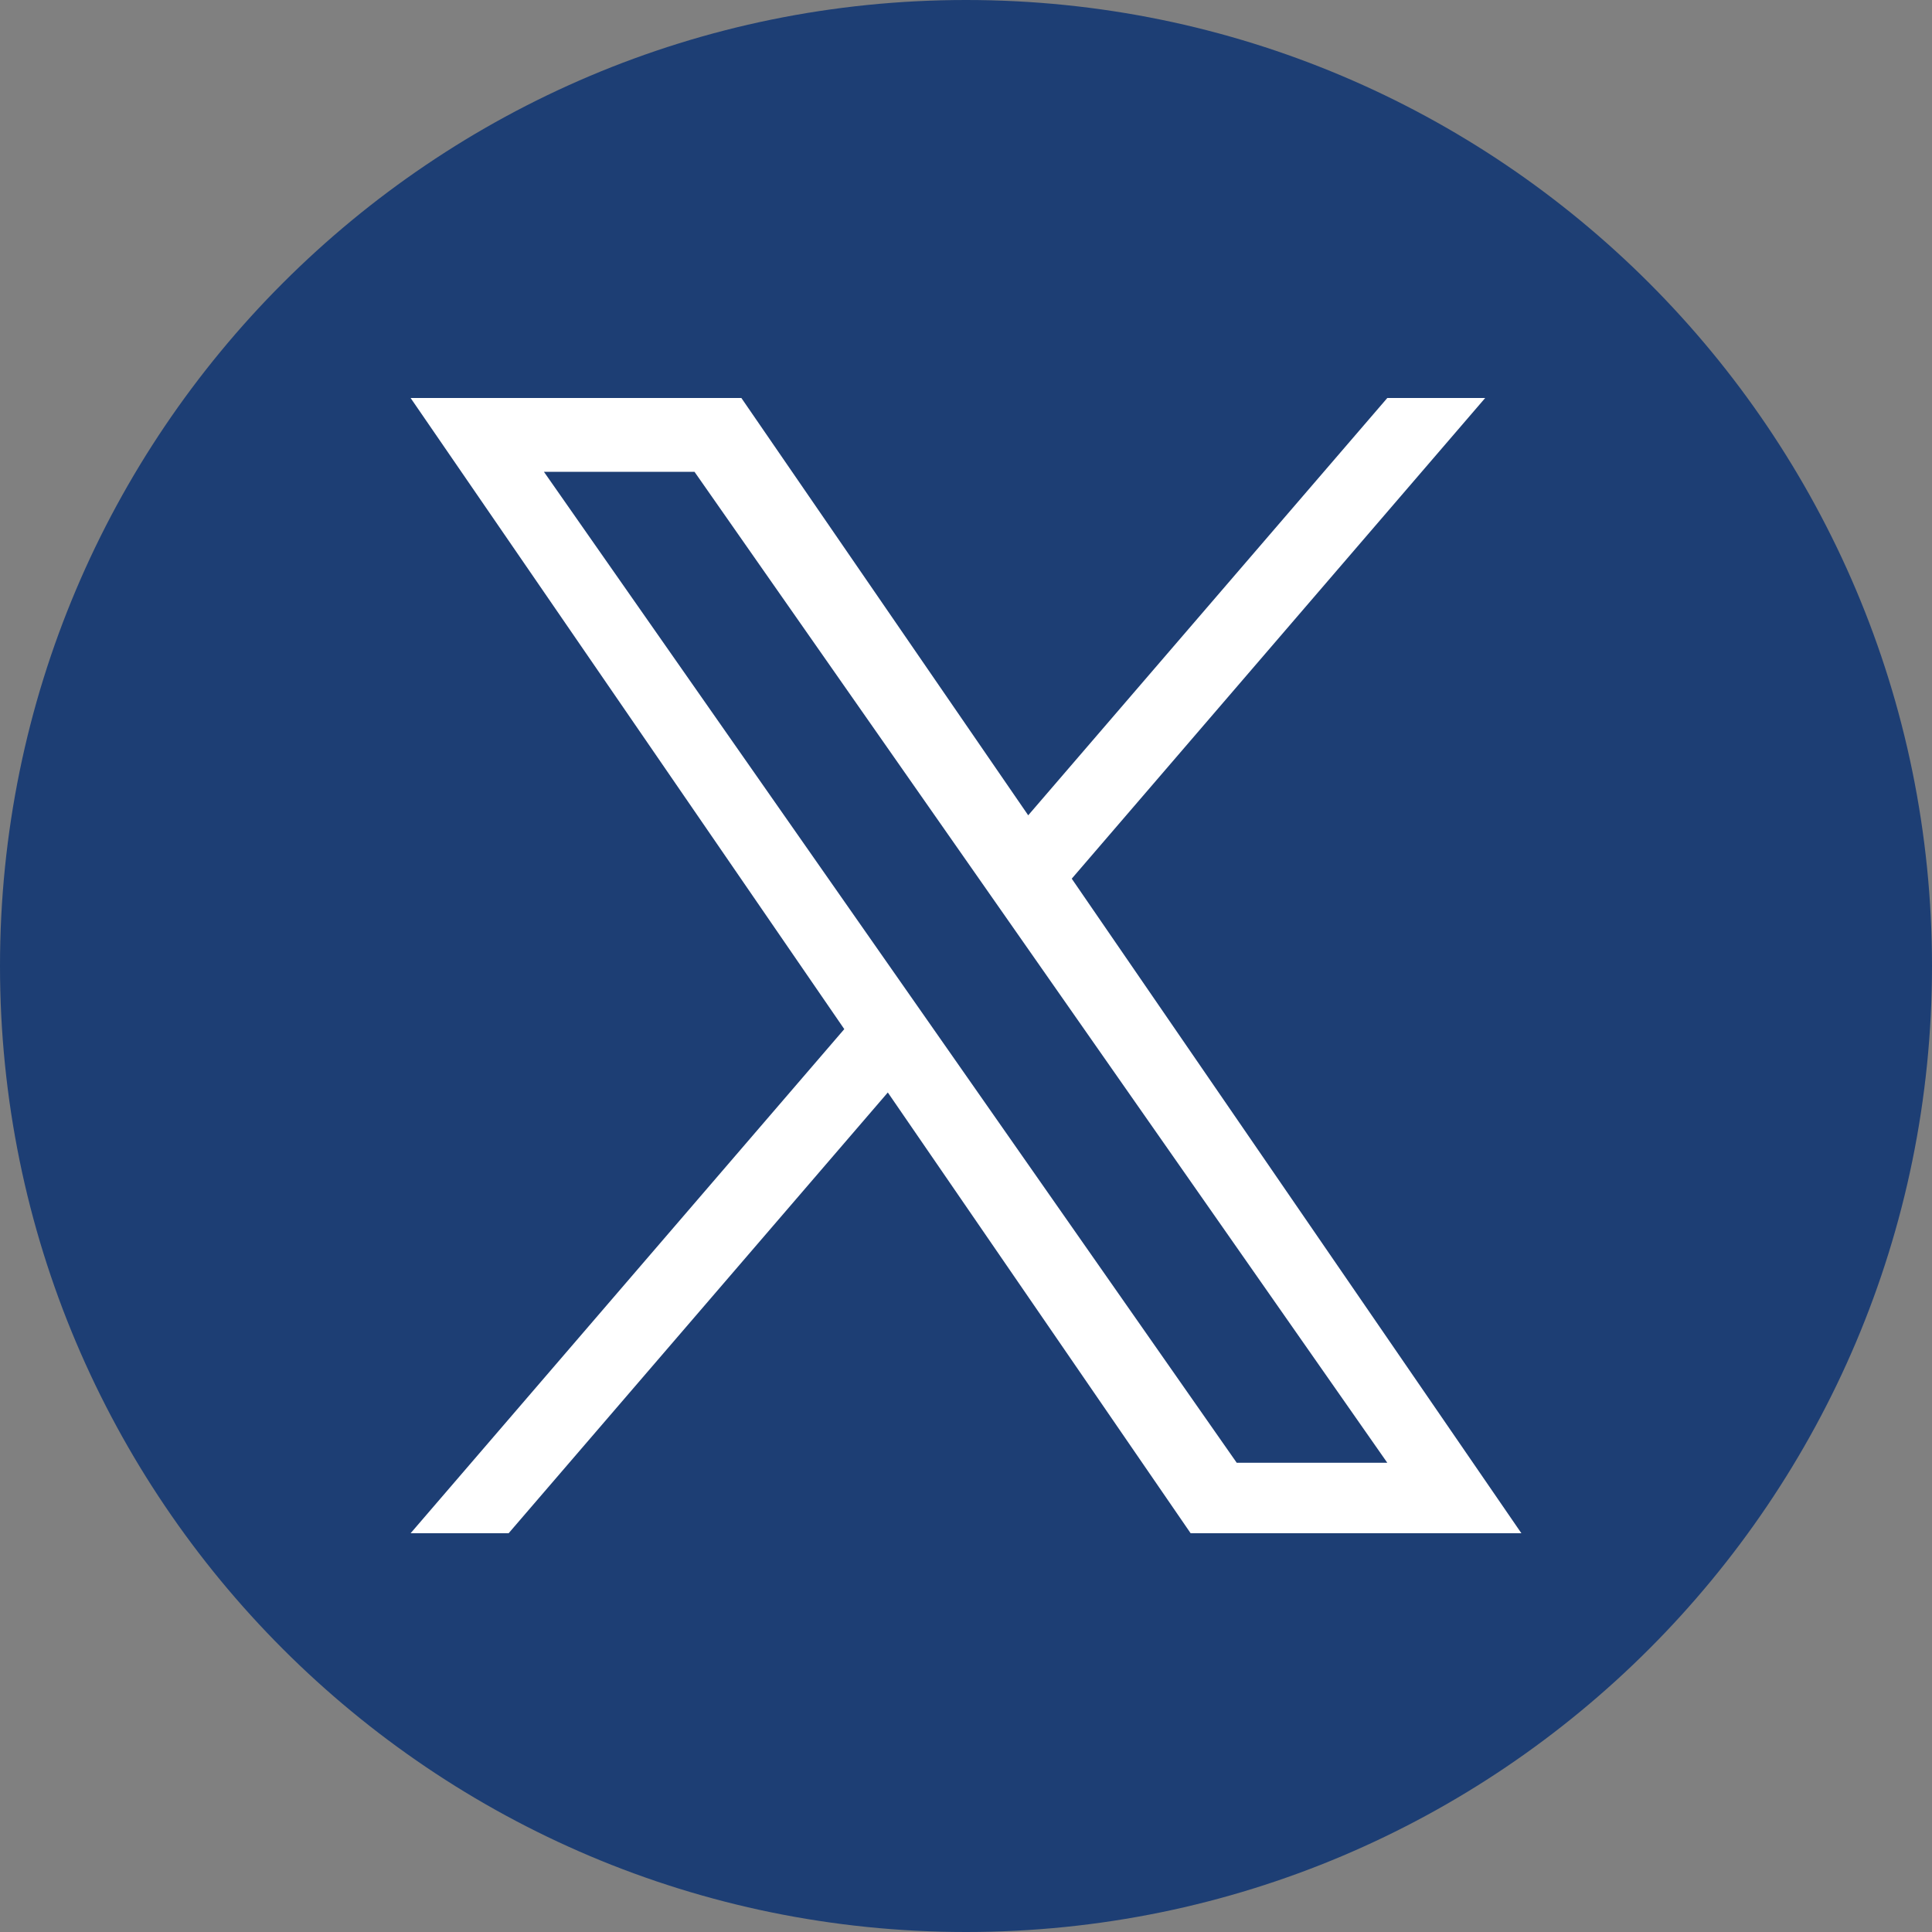
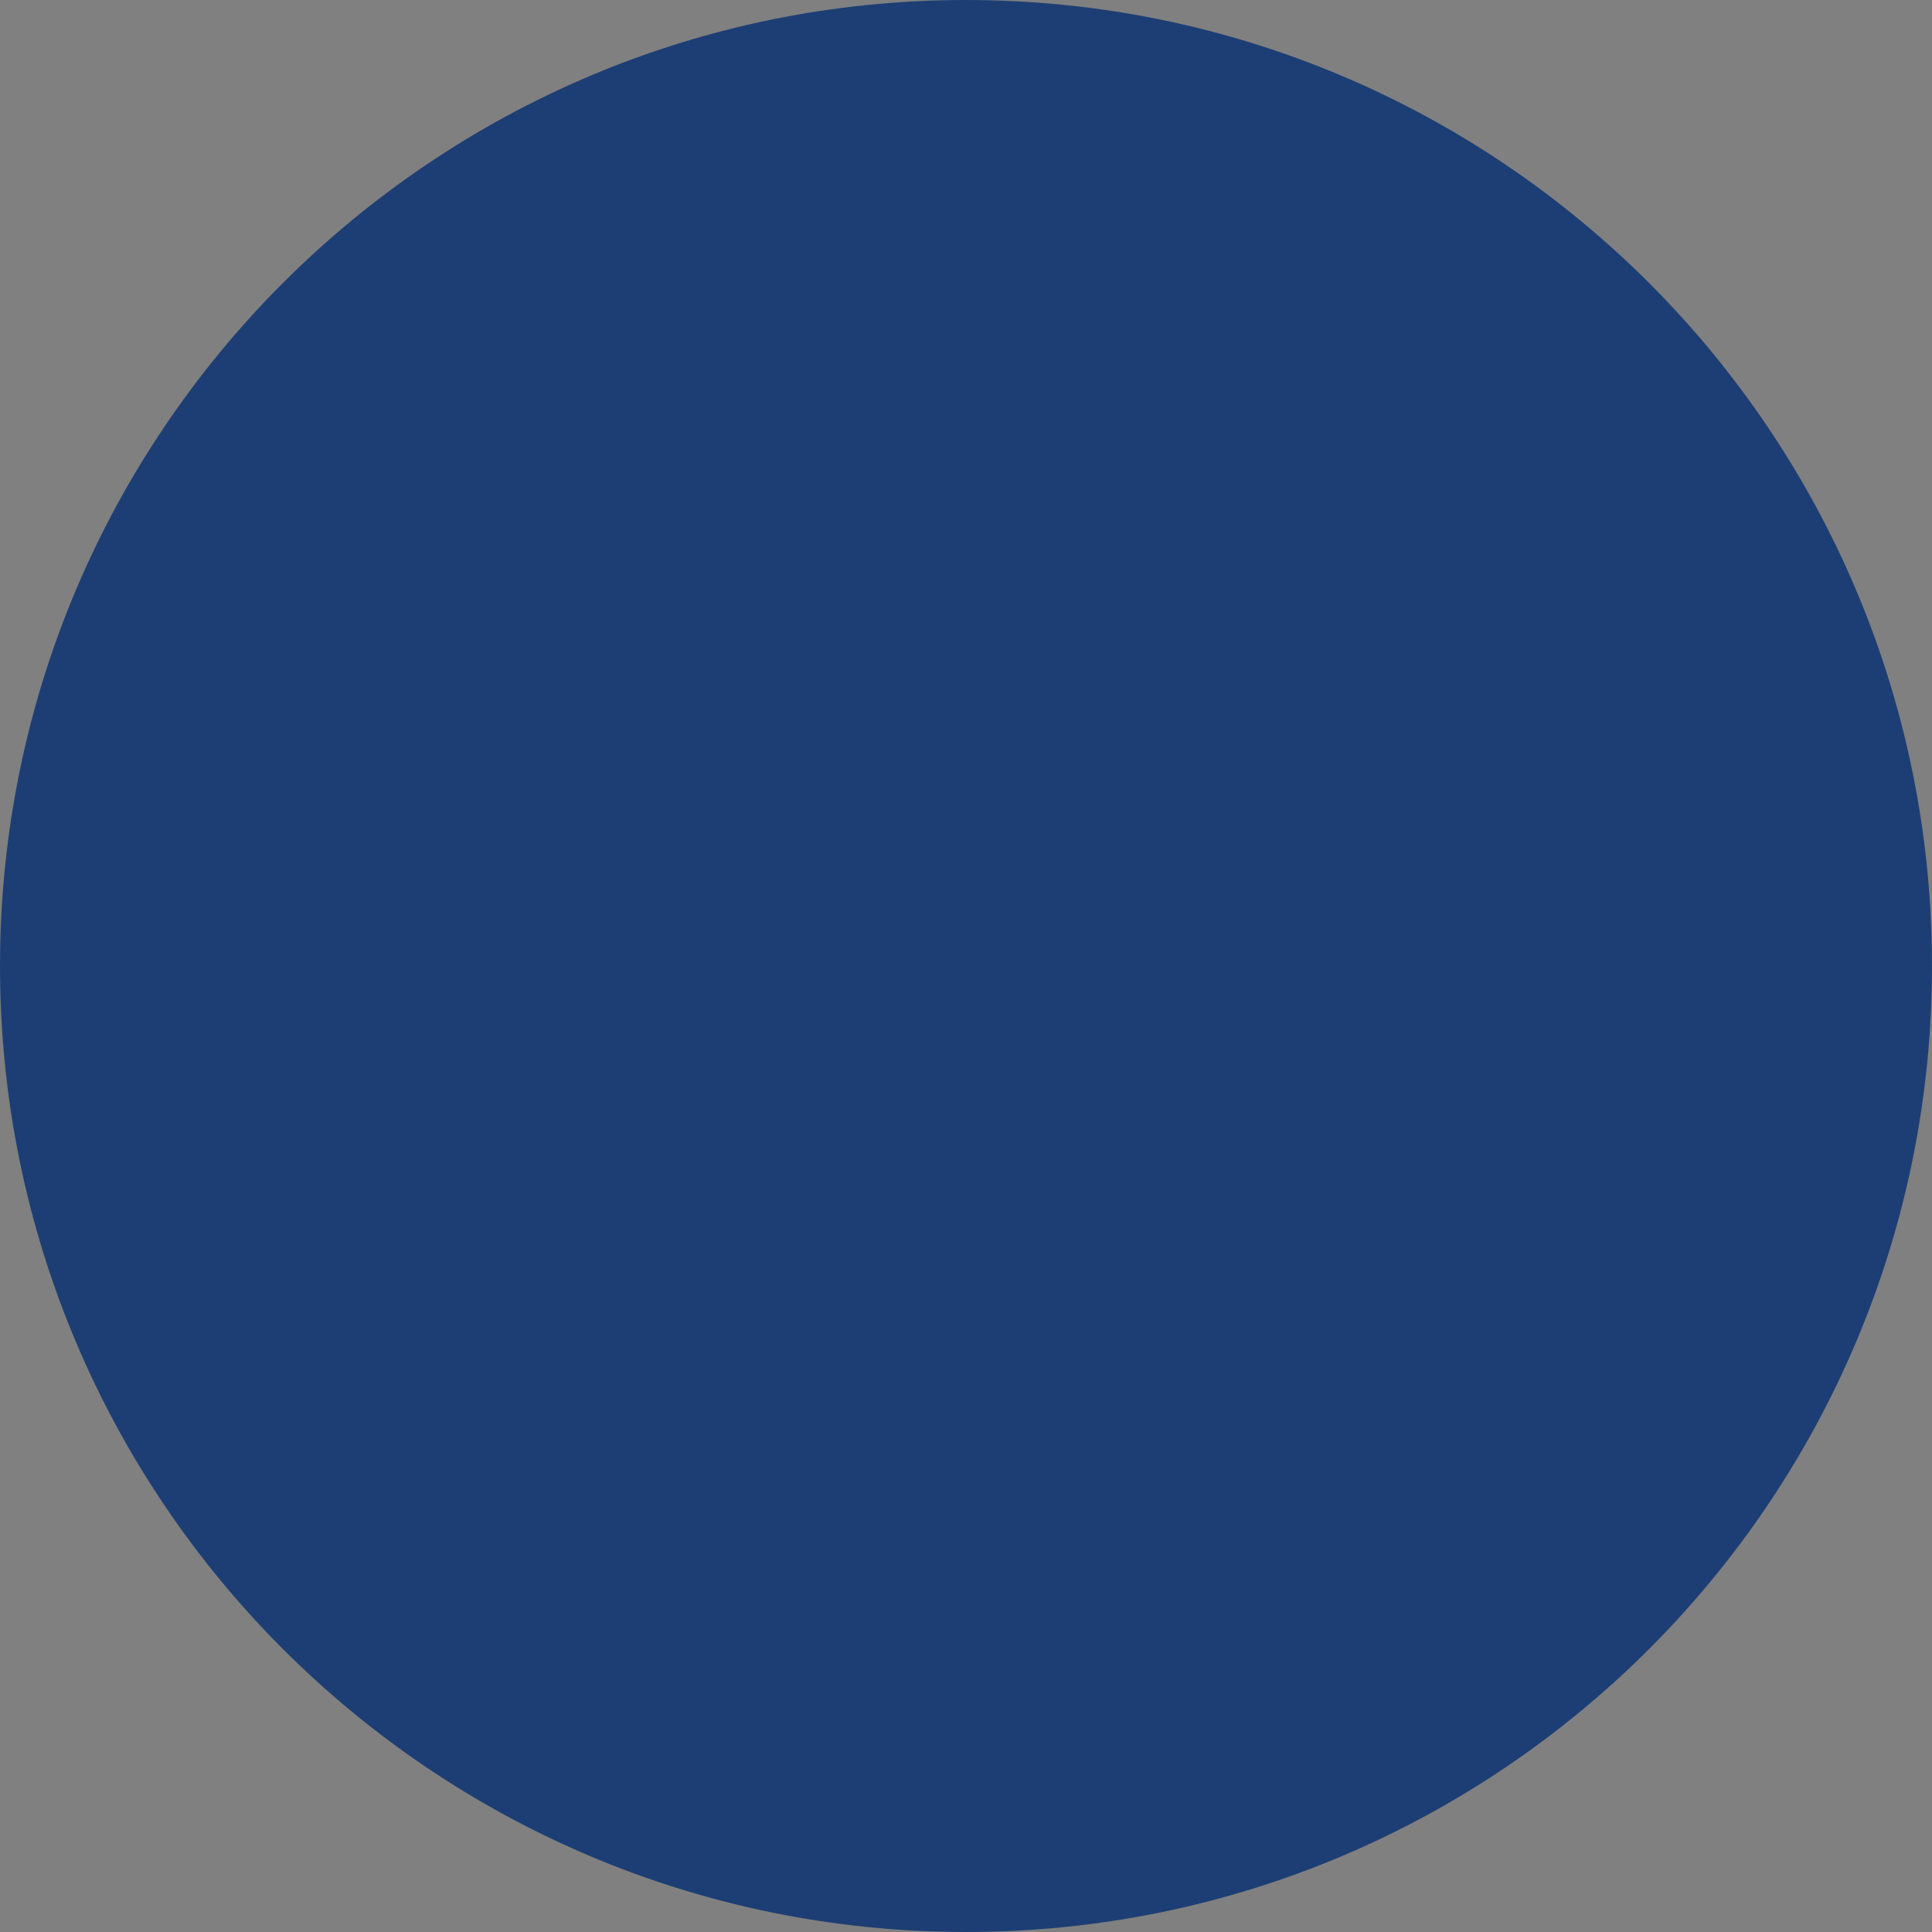
<svg xmlns="http://www.w3.org/2000/svg" width="15" height="15" viewBox="0 0 15 15" fill="none">
  <rect x="0" y="0" width="15" height="15" fill="#808080" stroke="none" />
  <path d="M7.5 0C3.358 0 0 3.358 0 7.5C0 11.642 3.358 15 7.5 15C11.642 15 15 11.642 15 7.5C15 3.358 11.642 0 7.5 0Z" fill="#1D3E74" />
-   <path d="M8.321 6.822L11.531 3.09H10.771L7.983 6.33L5.756 3.09H3.188L6.555 7.99L3.188 11.904H3.949L6.893 8.482L9.244 11.904H11.812L8.321 6.822H8.321ZM4.223 3.663H5.392L10.771 11.357H9.602L4.223 3.663Z" fill="white" />
</svg>